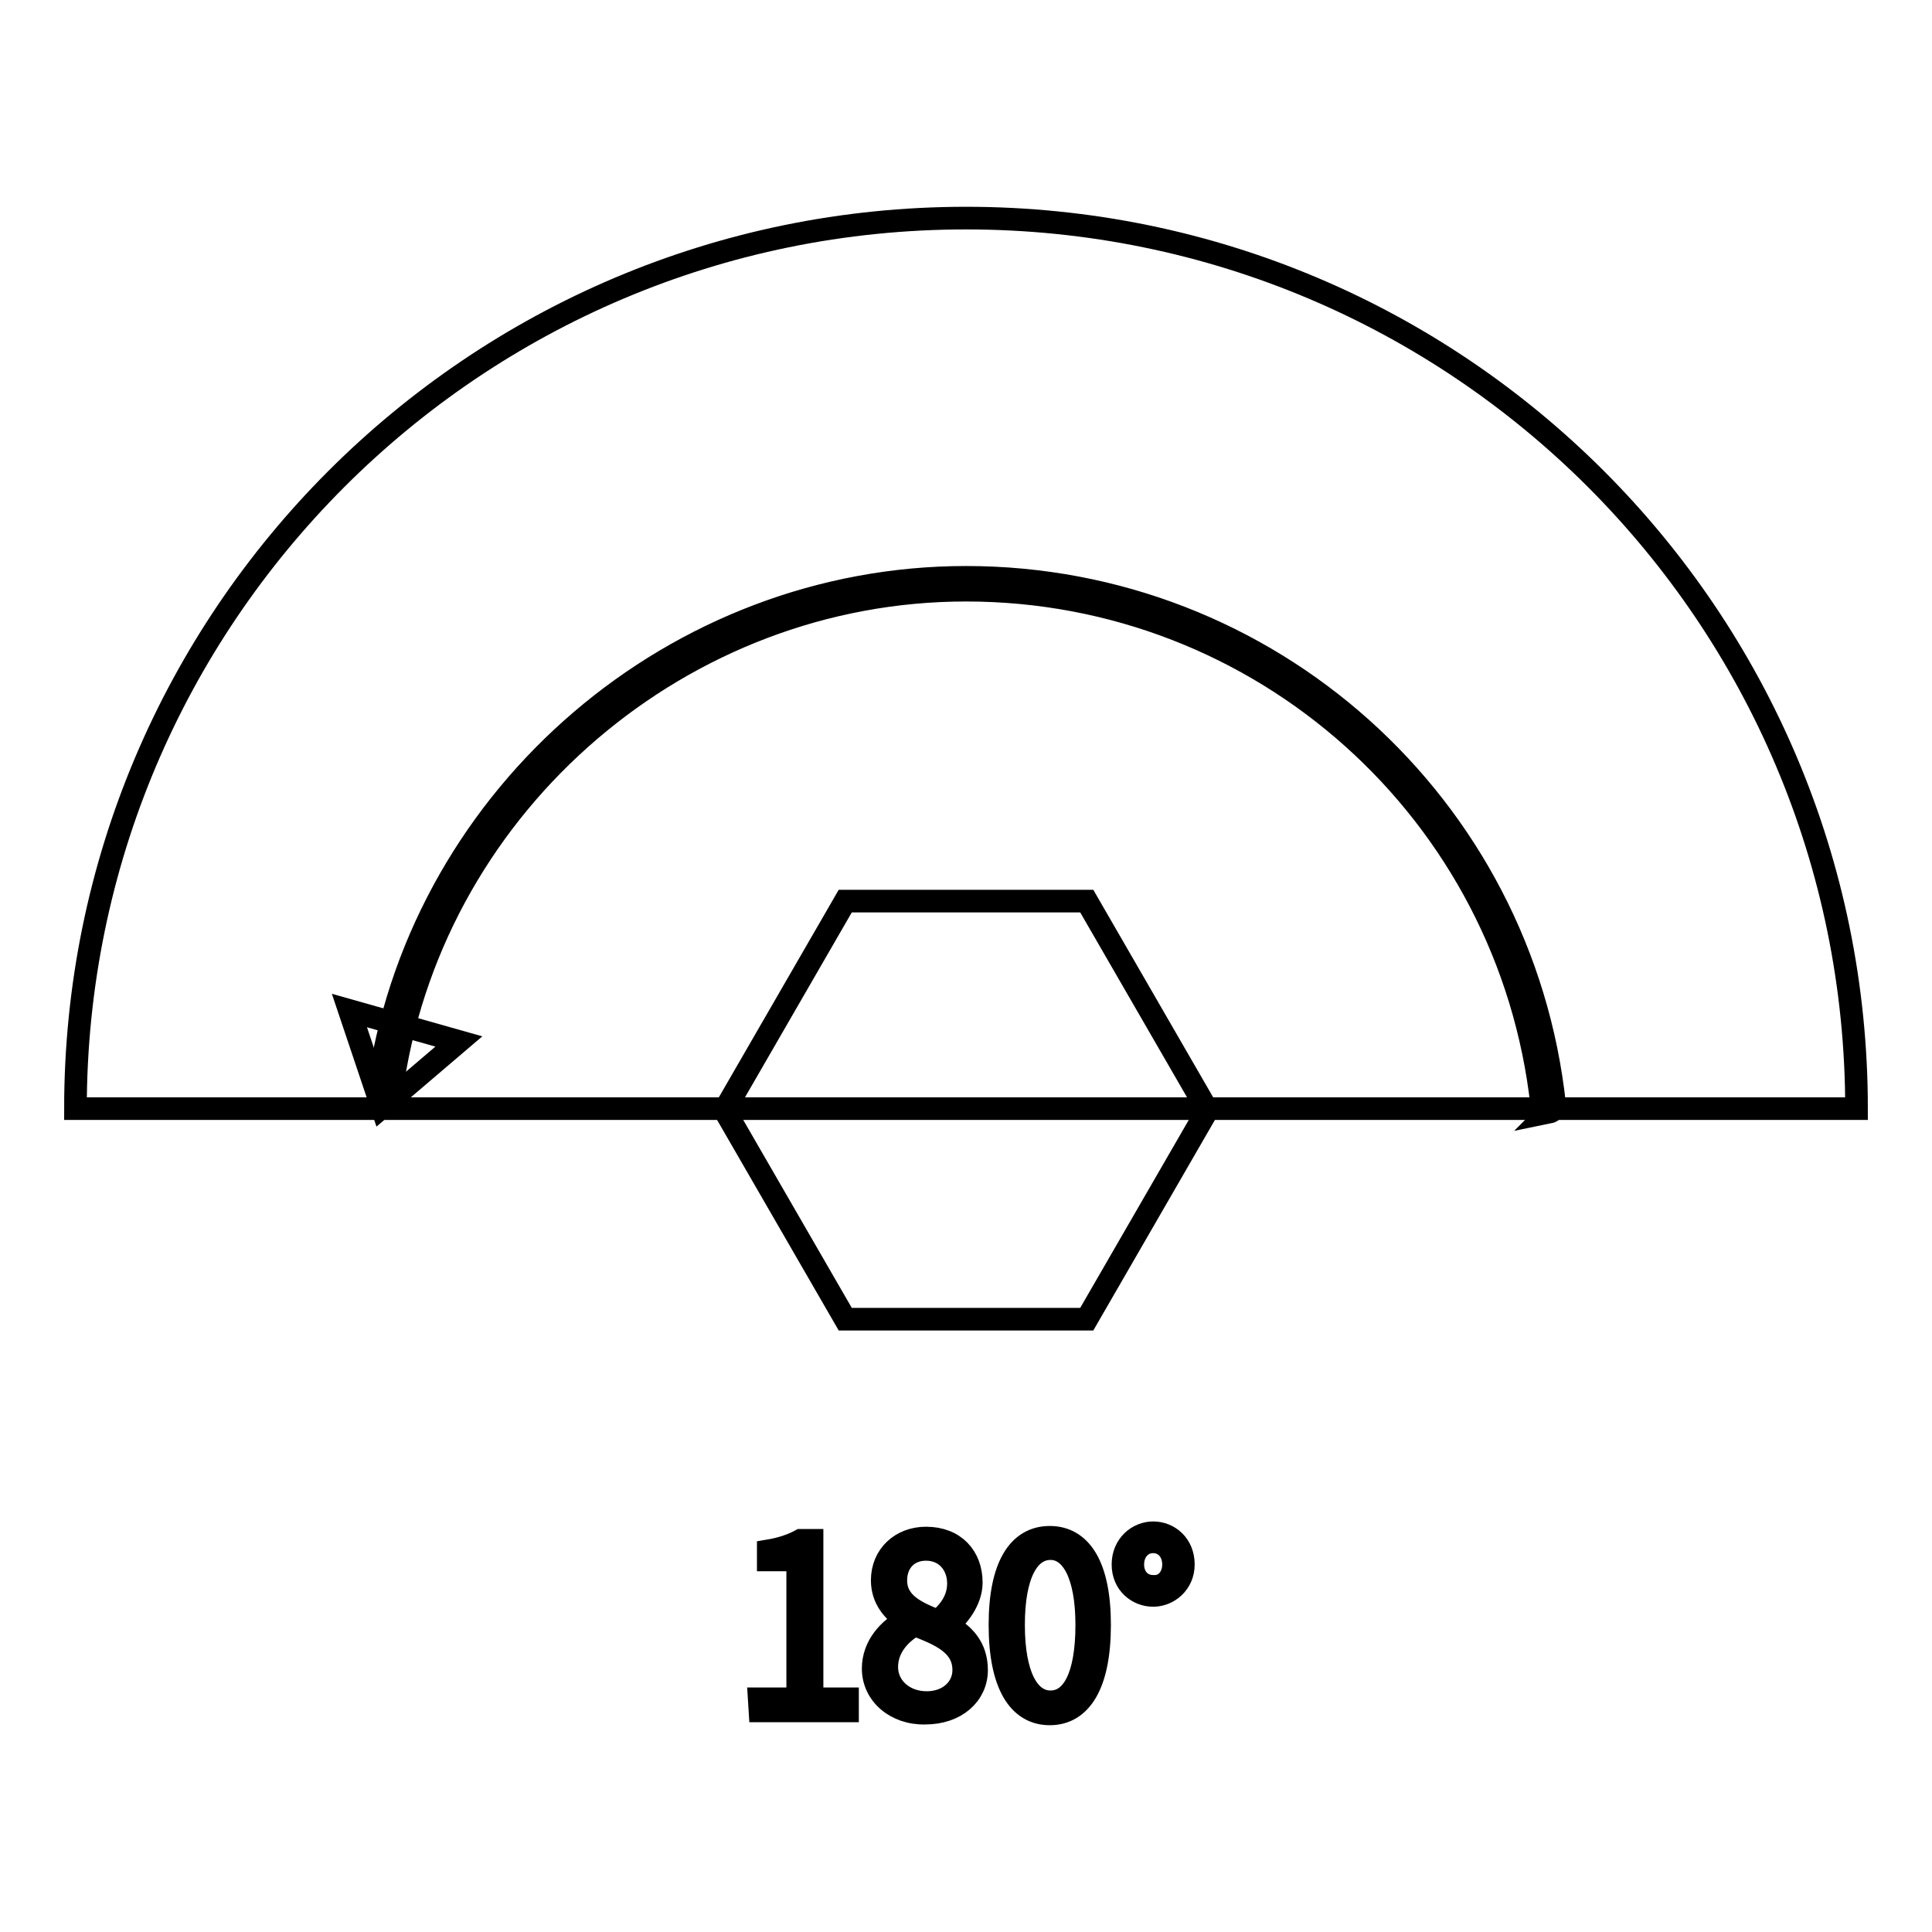
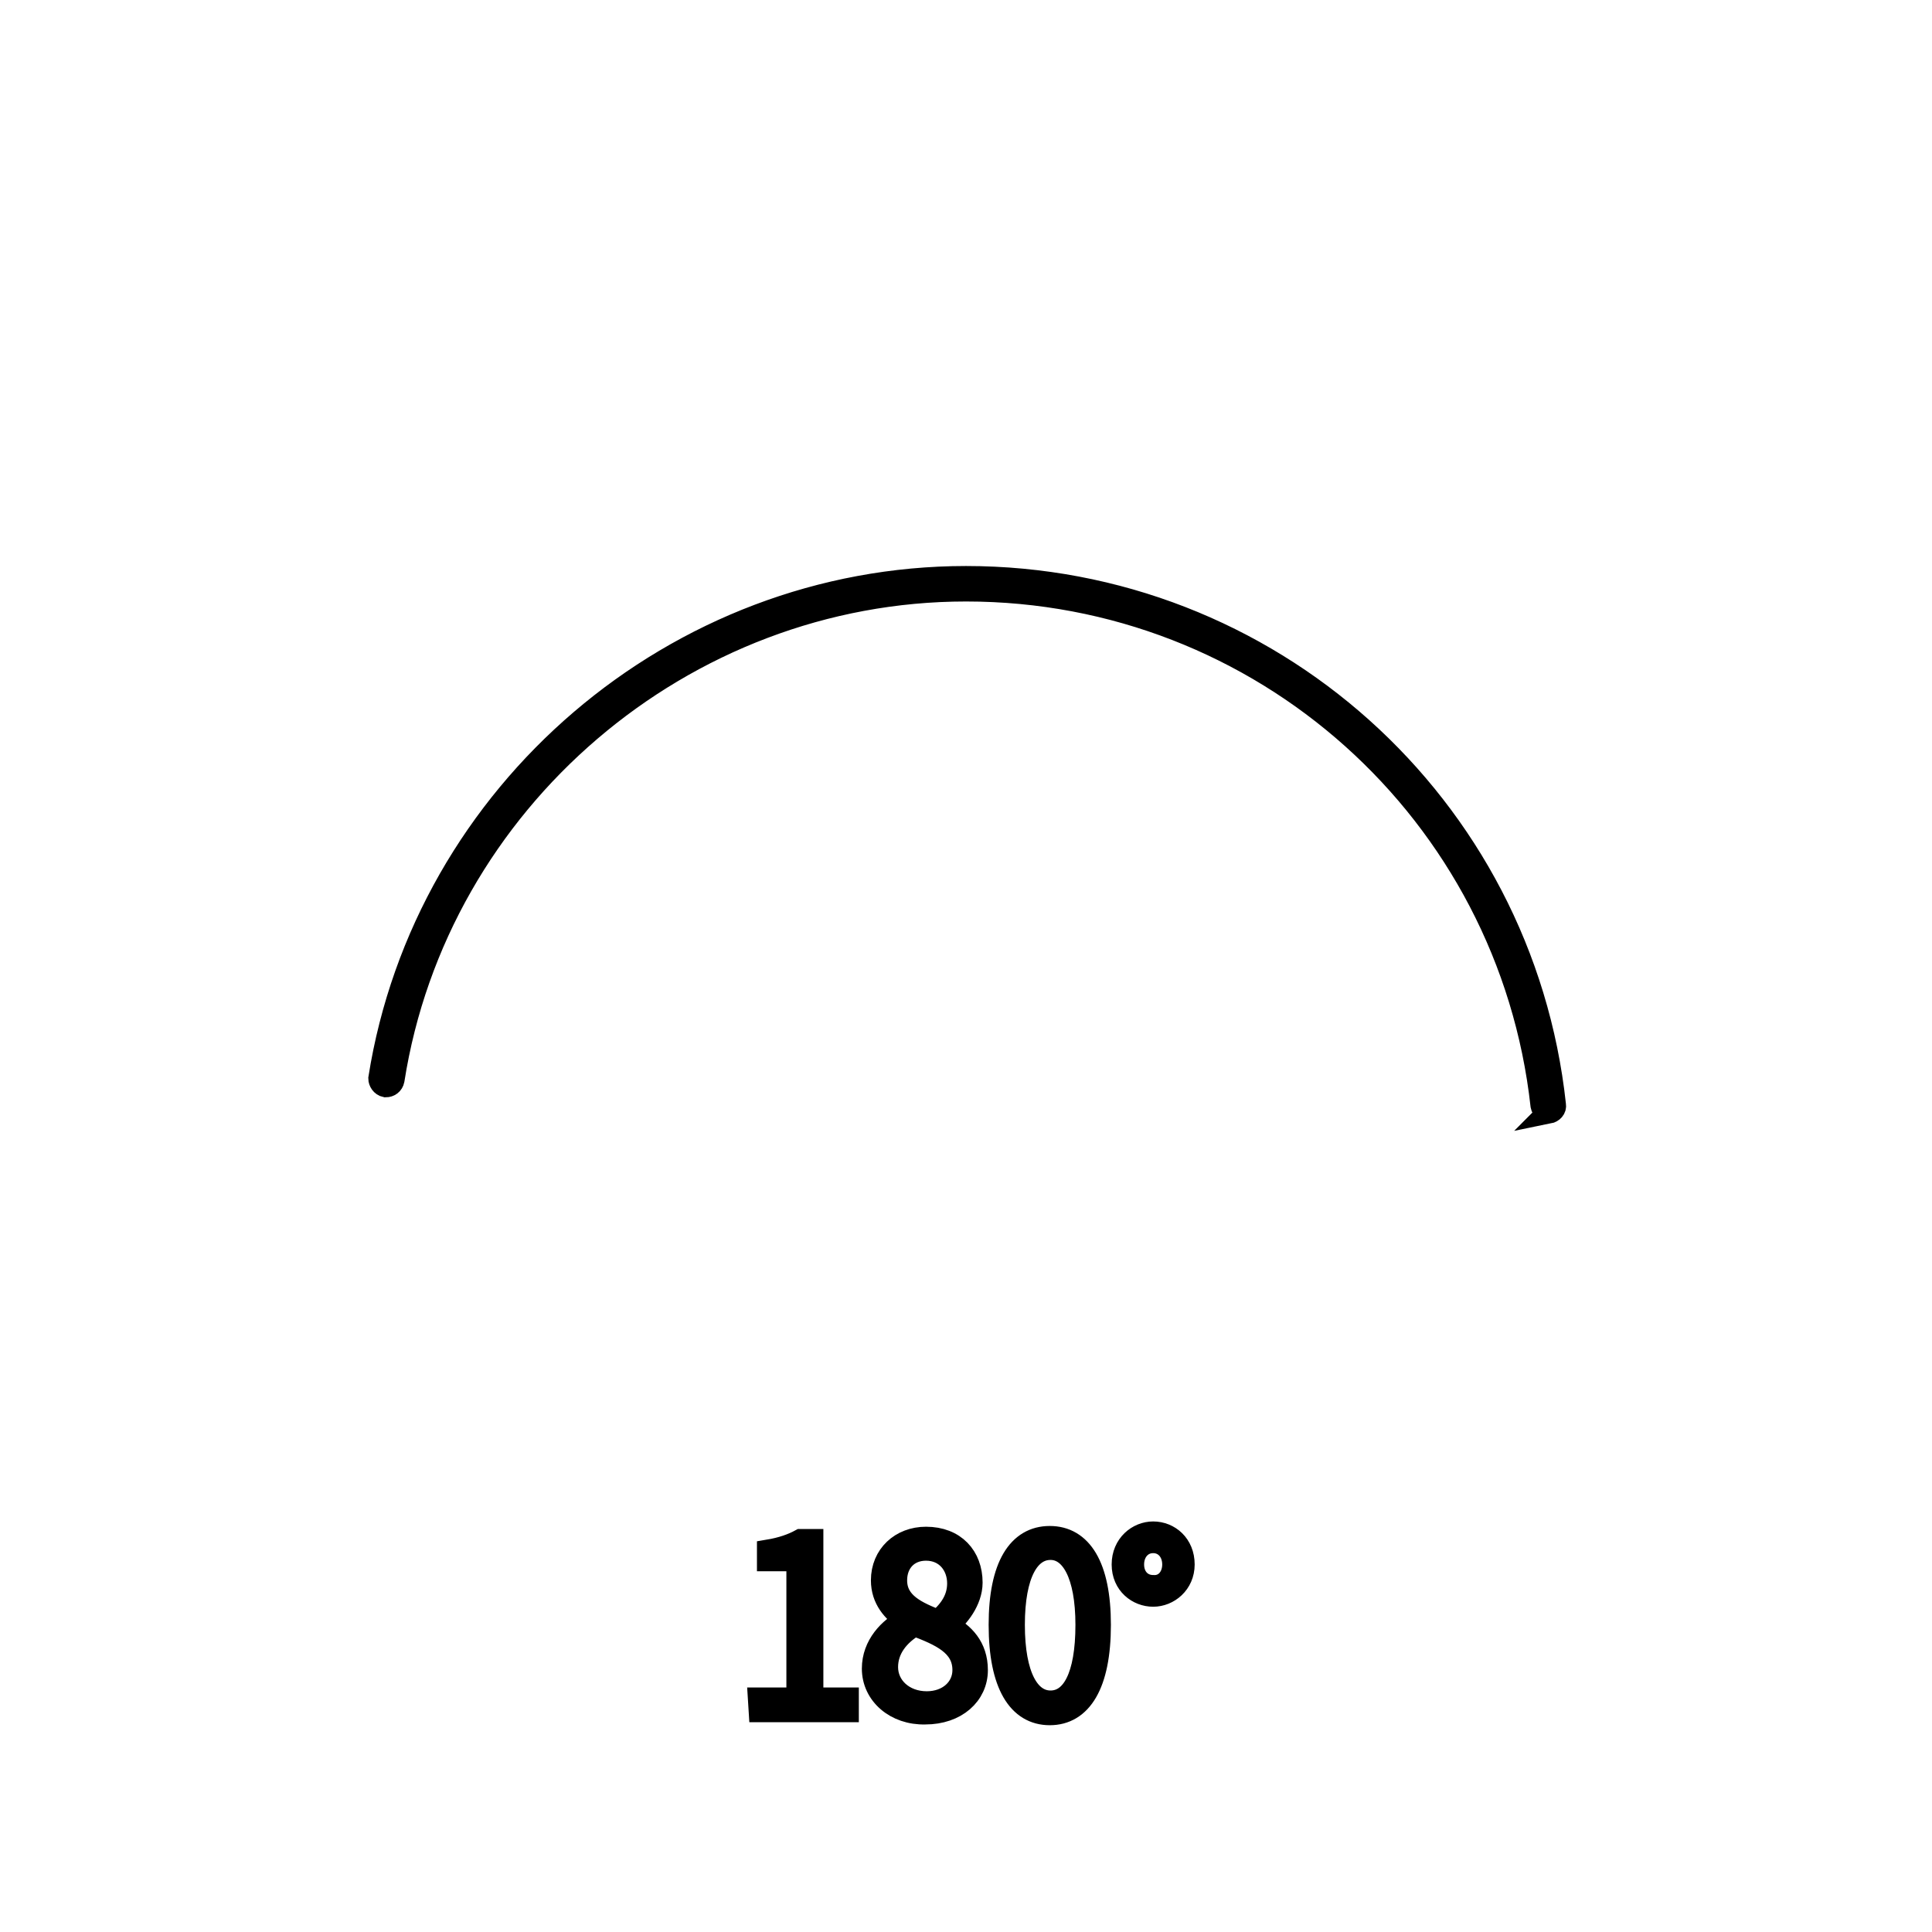
<svg xmlns="http://www.w3.org/2000/svg" version="1.1" x="0px" y="0px" viewBox="0 0 256 256" enable-background="new 0 0 256 256" xml:space="preserve">
  <g>
-     <path stroke-width="3" fill-opacity="0" stroke="#000000" d="M128,28.9c-65.2,0-118,52.9-118,118h236C246,81.7,193.2,28.9,128,28.9z" />
-     <path stroke-width="3" fill-opacity="0" stroke="#000000" d="M46.3,133.9l14.5,4.1l-10.2,8.7L46.3,133.9z M144,119.4H112l-16,27.7l16,27.7H144l16-27.7L144,119.4z" />
    <path stroke-width="3" fill-opacity="0" stroke="#000000" d="M205.2,147.3c-0.4,0-0.8-0.3-0.9-0.8c-4.3-38.9-37.1-68.3-76.3-68.3c-37.5,0-70.1,27.9-75.9,64.9 c-0.1,0.5-0.5,0.8-1,0.8c-0.5-0.1-0.8-0.6-0.8-1C56.3,105,89.6,76.5,128,76.5c40.1,0,73.7,30.1,78,69.9c0.1,0.5-0.3,0.9-0.8,1 C205.3,147.3,205.3,147.3,205.2,147.3z M100.6,225.1h5.1v-18.4h-3.9v-1.2c1.8-0.3,3.2-0.8,4.3-1.4h1.5v21h4.7v1.6h-11.6 L100.6,225.1L100.6,225.1z M115.7,221.1c0-3.1,2.2-5.3,4.3-6.4v-0.1c-1.6-1.1-3.1-2.7-3.1-5.2c0-3.3,2.5-5.6,5.8-5.6 c3.8,0,6,2.5,6,5.9c0,2.4-1.8,4.6-3.1,5.6v0.1c2,1.1,3.8,2.8,3.8,5.9c0,3.2-2.7,5.7-6.8,5.7C118.7,227.1,115.7,224.5,115.7,221.1z  M127.7,221.3c0-3.4-3.1-4.7-6.5-6c-2.2,1.3-3.7,3.2-3.7,5.6c0,2.6,2.2,4.7,5.3,4.7C125.7,225.6,127.7,223.7,127.7,221.3 L127.7,221.3z M127,209.8c0-2.4-1.6-4.5-4.3-4.5c-2.4,0-4,1.7-4,4.1c0,3.1,2.8,4.3,5.6,5.4C126.1,213.3,127,211.7,127,209.8z  M132.5,215.3c0-7.8,2.5-11.6,6.6-11.6s6.6,3.8,6.6,11.6c0,7.9-2.5,11.8-6.6,11.8S132.5,223.2,132.5,215.3z M144,215.3 c0-6.7-2-10.1-4.8-10.1c-2.9,0-4.9,3.3-4.9,10.1c0,6.8,2,10.2,4.9,10.2C142.1,225.5,144,222.2,144,215.3z M148.8,207.3 c0-2.6,2-4.2,4-4.2c2.1,0,4,1.6,4,4.2c0,2.5-2,4.1-4,4.1S148.8,209.9,148.8,207.3z M155.5,207.3c0-1.7-1.1-3-2.7-3 c-1.6,0-2.7,1.3-2.7,3c0,1.7,1.1,2.9,2.7,2.9C154.4,210.3,155.5,209,155.5,207.3z" />
  </g>
</svg>